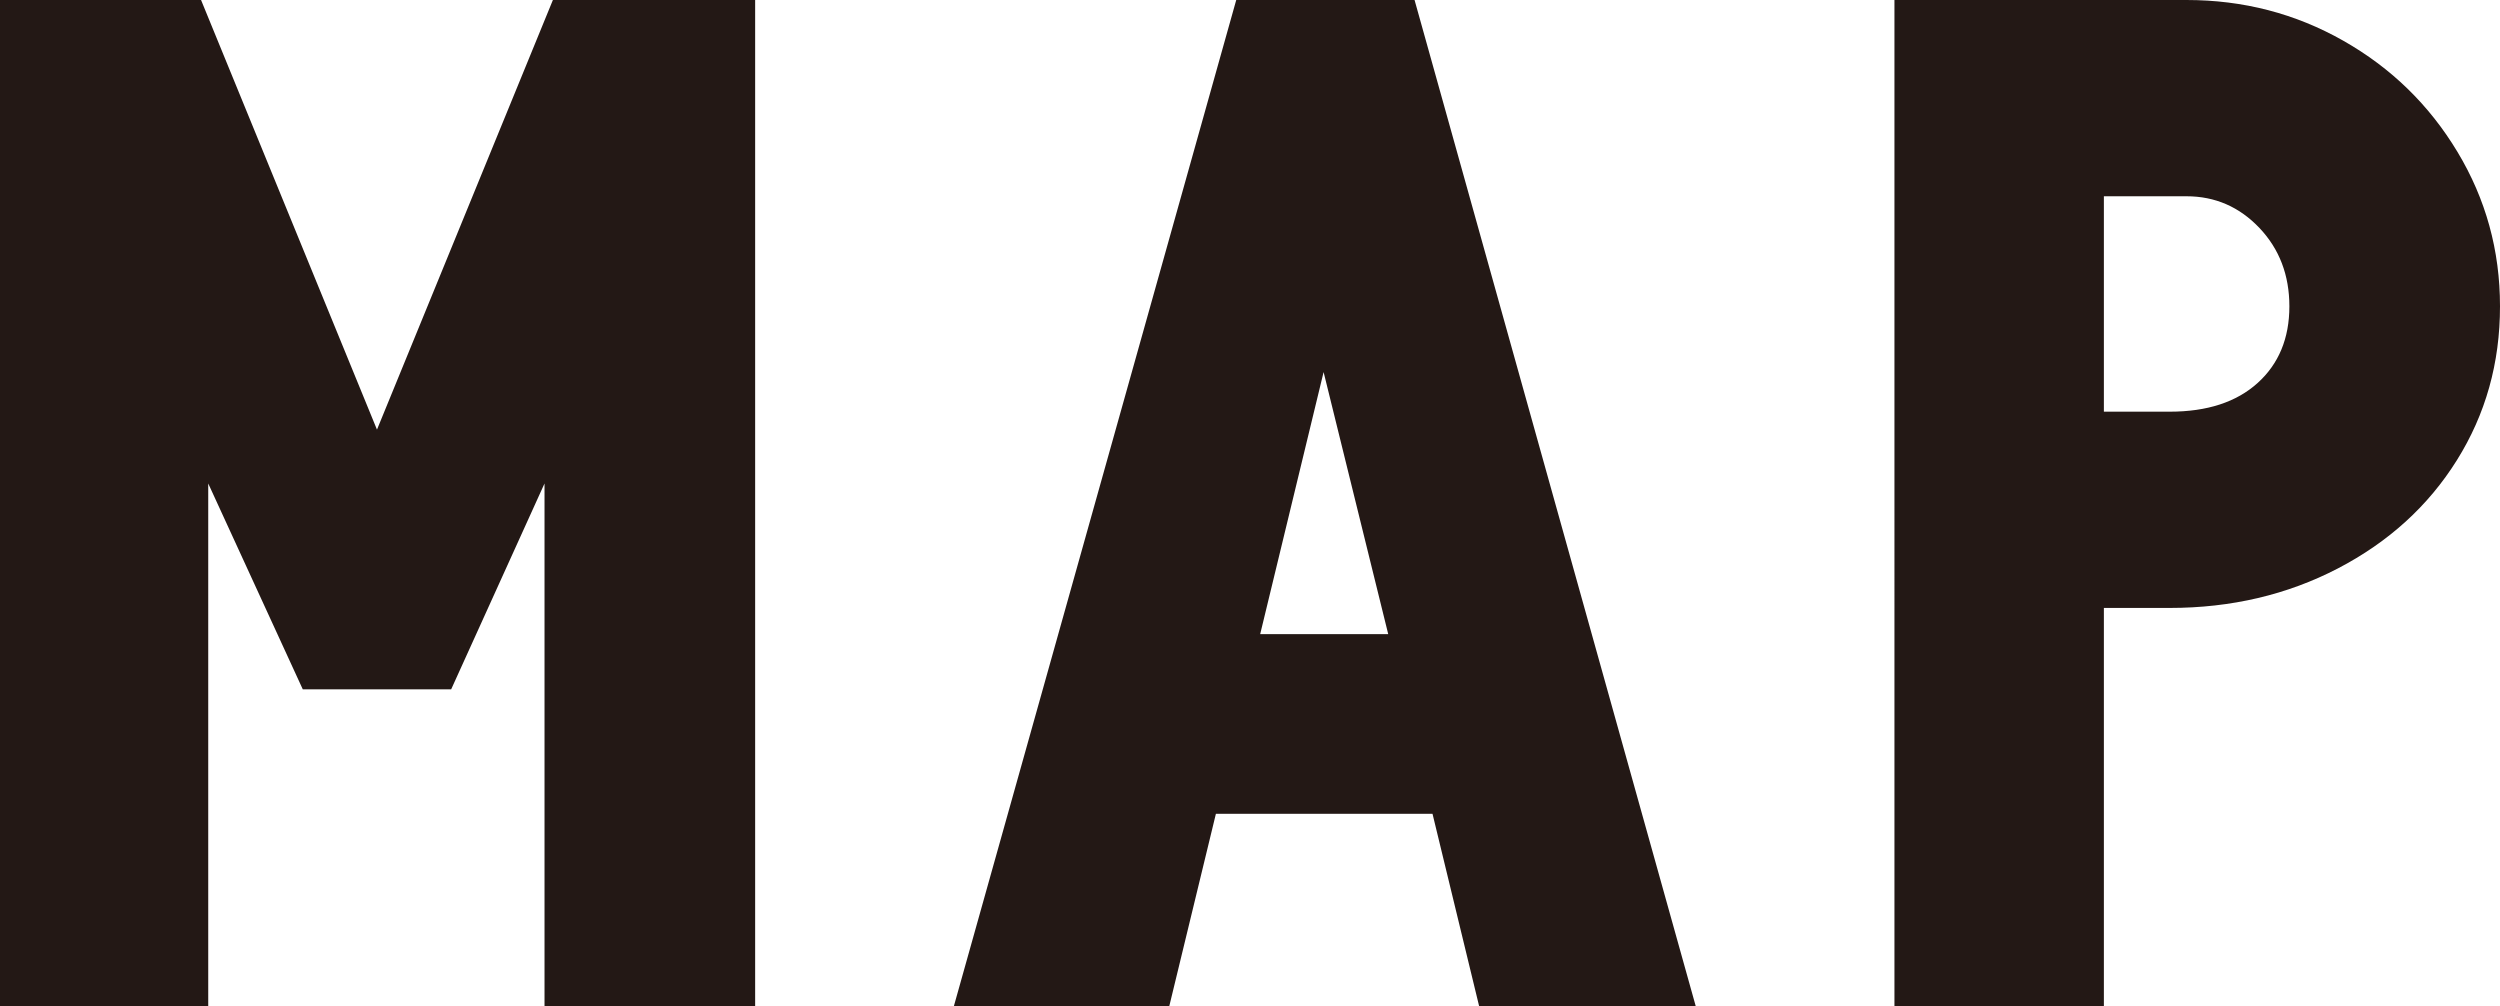
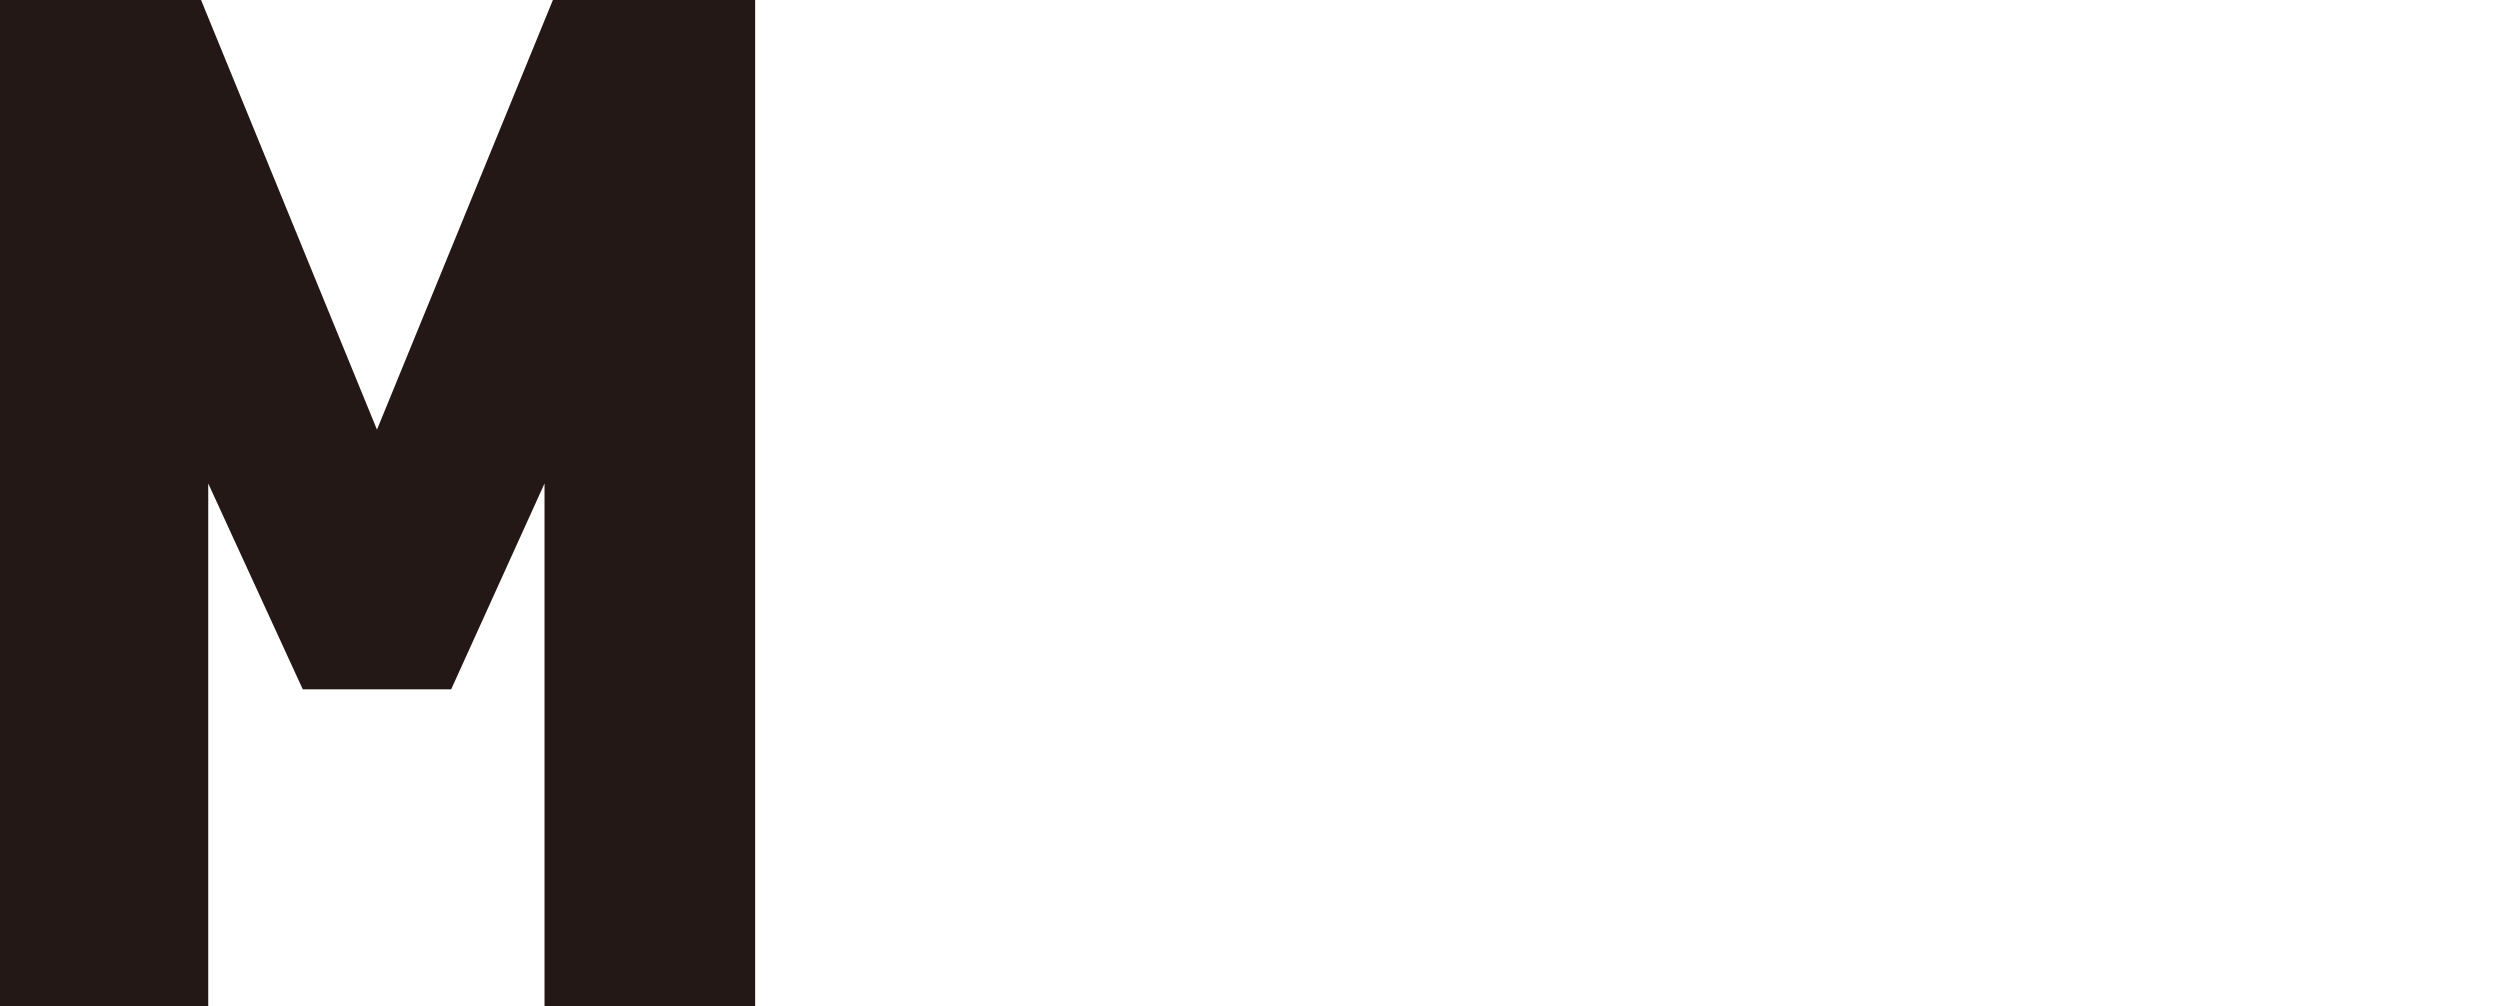
<svg xmlns="http://www.w3.org/2000/svg" id="_レイヤー_2" data-name="レイヤー 2" width="20.89" height="8.409" viewBox="0 0 20.89 8.409">
  <defs>
    <style>
      .cls-1 {
        fill: #231815;
        stroke-width: 0px;
      }
    </style>
  </defs>
  <g id="layout">
    <g>
      <path class="cls-1" d="m3.77,5.76h-1.24l-.79-1.72v4.369H0V0h1.68l1.47,3.59,1.47-3.59h1.69v8.409h-1.76v-4.369l-.78,1.72Z" />
-       <path class="cls-1" d="m14.17,8.409h-1.81l-.39-1.609h-1.81l-.39,1.609h-1.8L10.33,0h1.49l2.35,8.409Zm-3.11-5.3l-.53,2.19h1.07l-.54-2.19Z" />
-       <path class="cls-1" d="m18.27,0c.474,0,.91.113,1.31.34s.718.536.955.93.355.823.355,1.29c0,.474-.12.901-.36,1.285-.24.384-.572.685-.995.905-.423.22-.892.33-1.405.33h-.55v3.329h-1.75V0h2.44Zm-.69,1.64v1.8h.55c.313,0,.558-.08.735-.24.176-.159.265-.373.265-.64,0-.26-.083-.479-.25-.655-.167-.176-.37-.265-.61-.265h-.69Z" />
    </g>
  </g>
</svg>